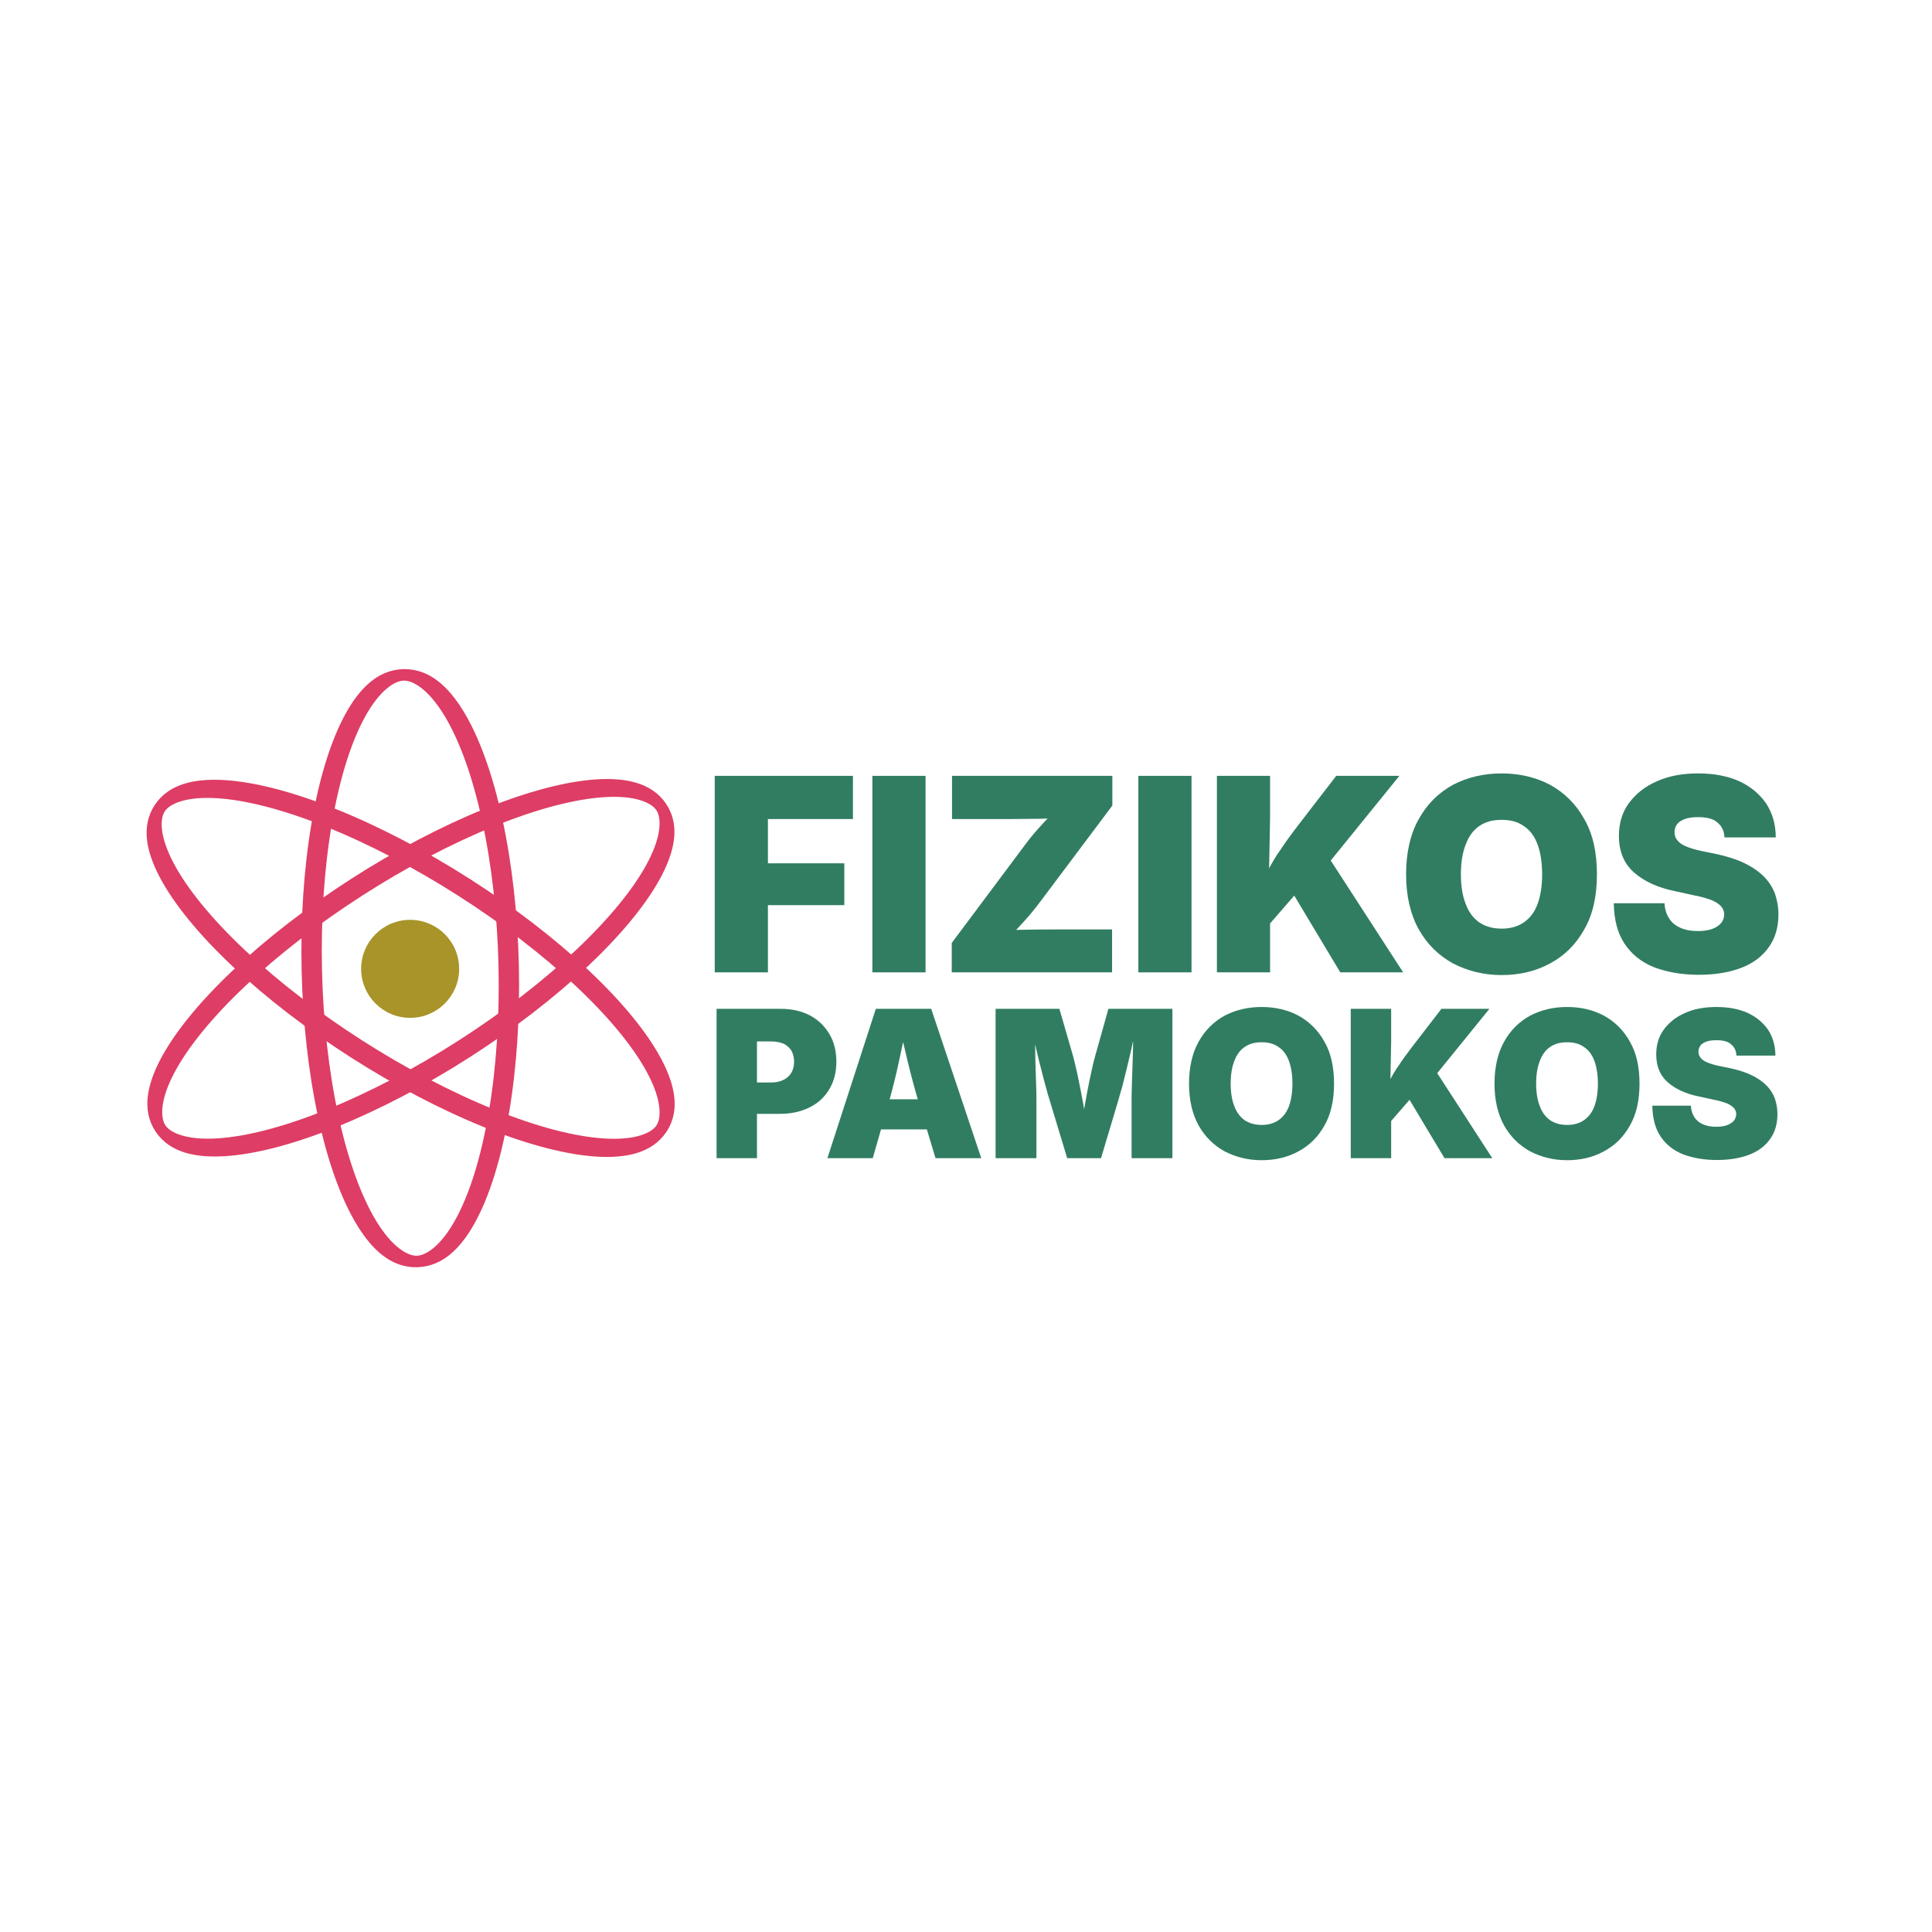
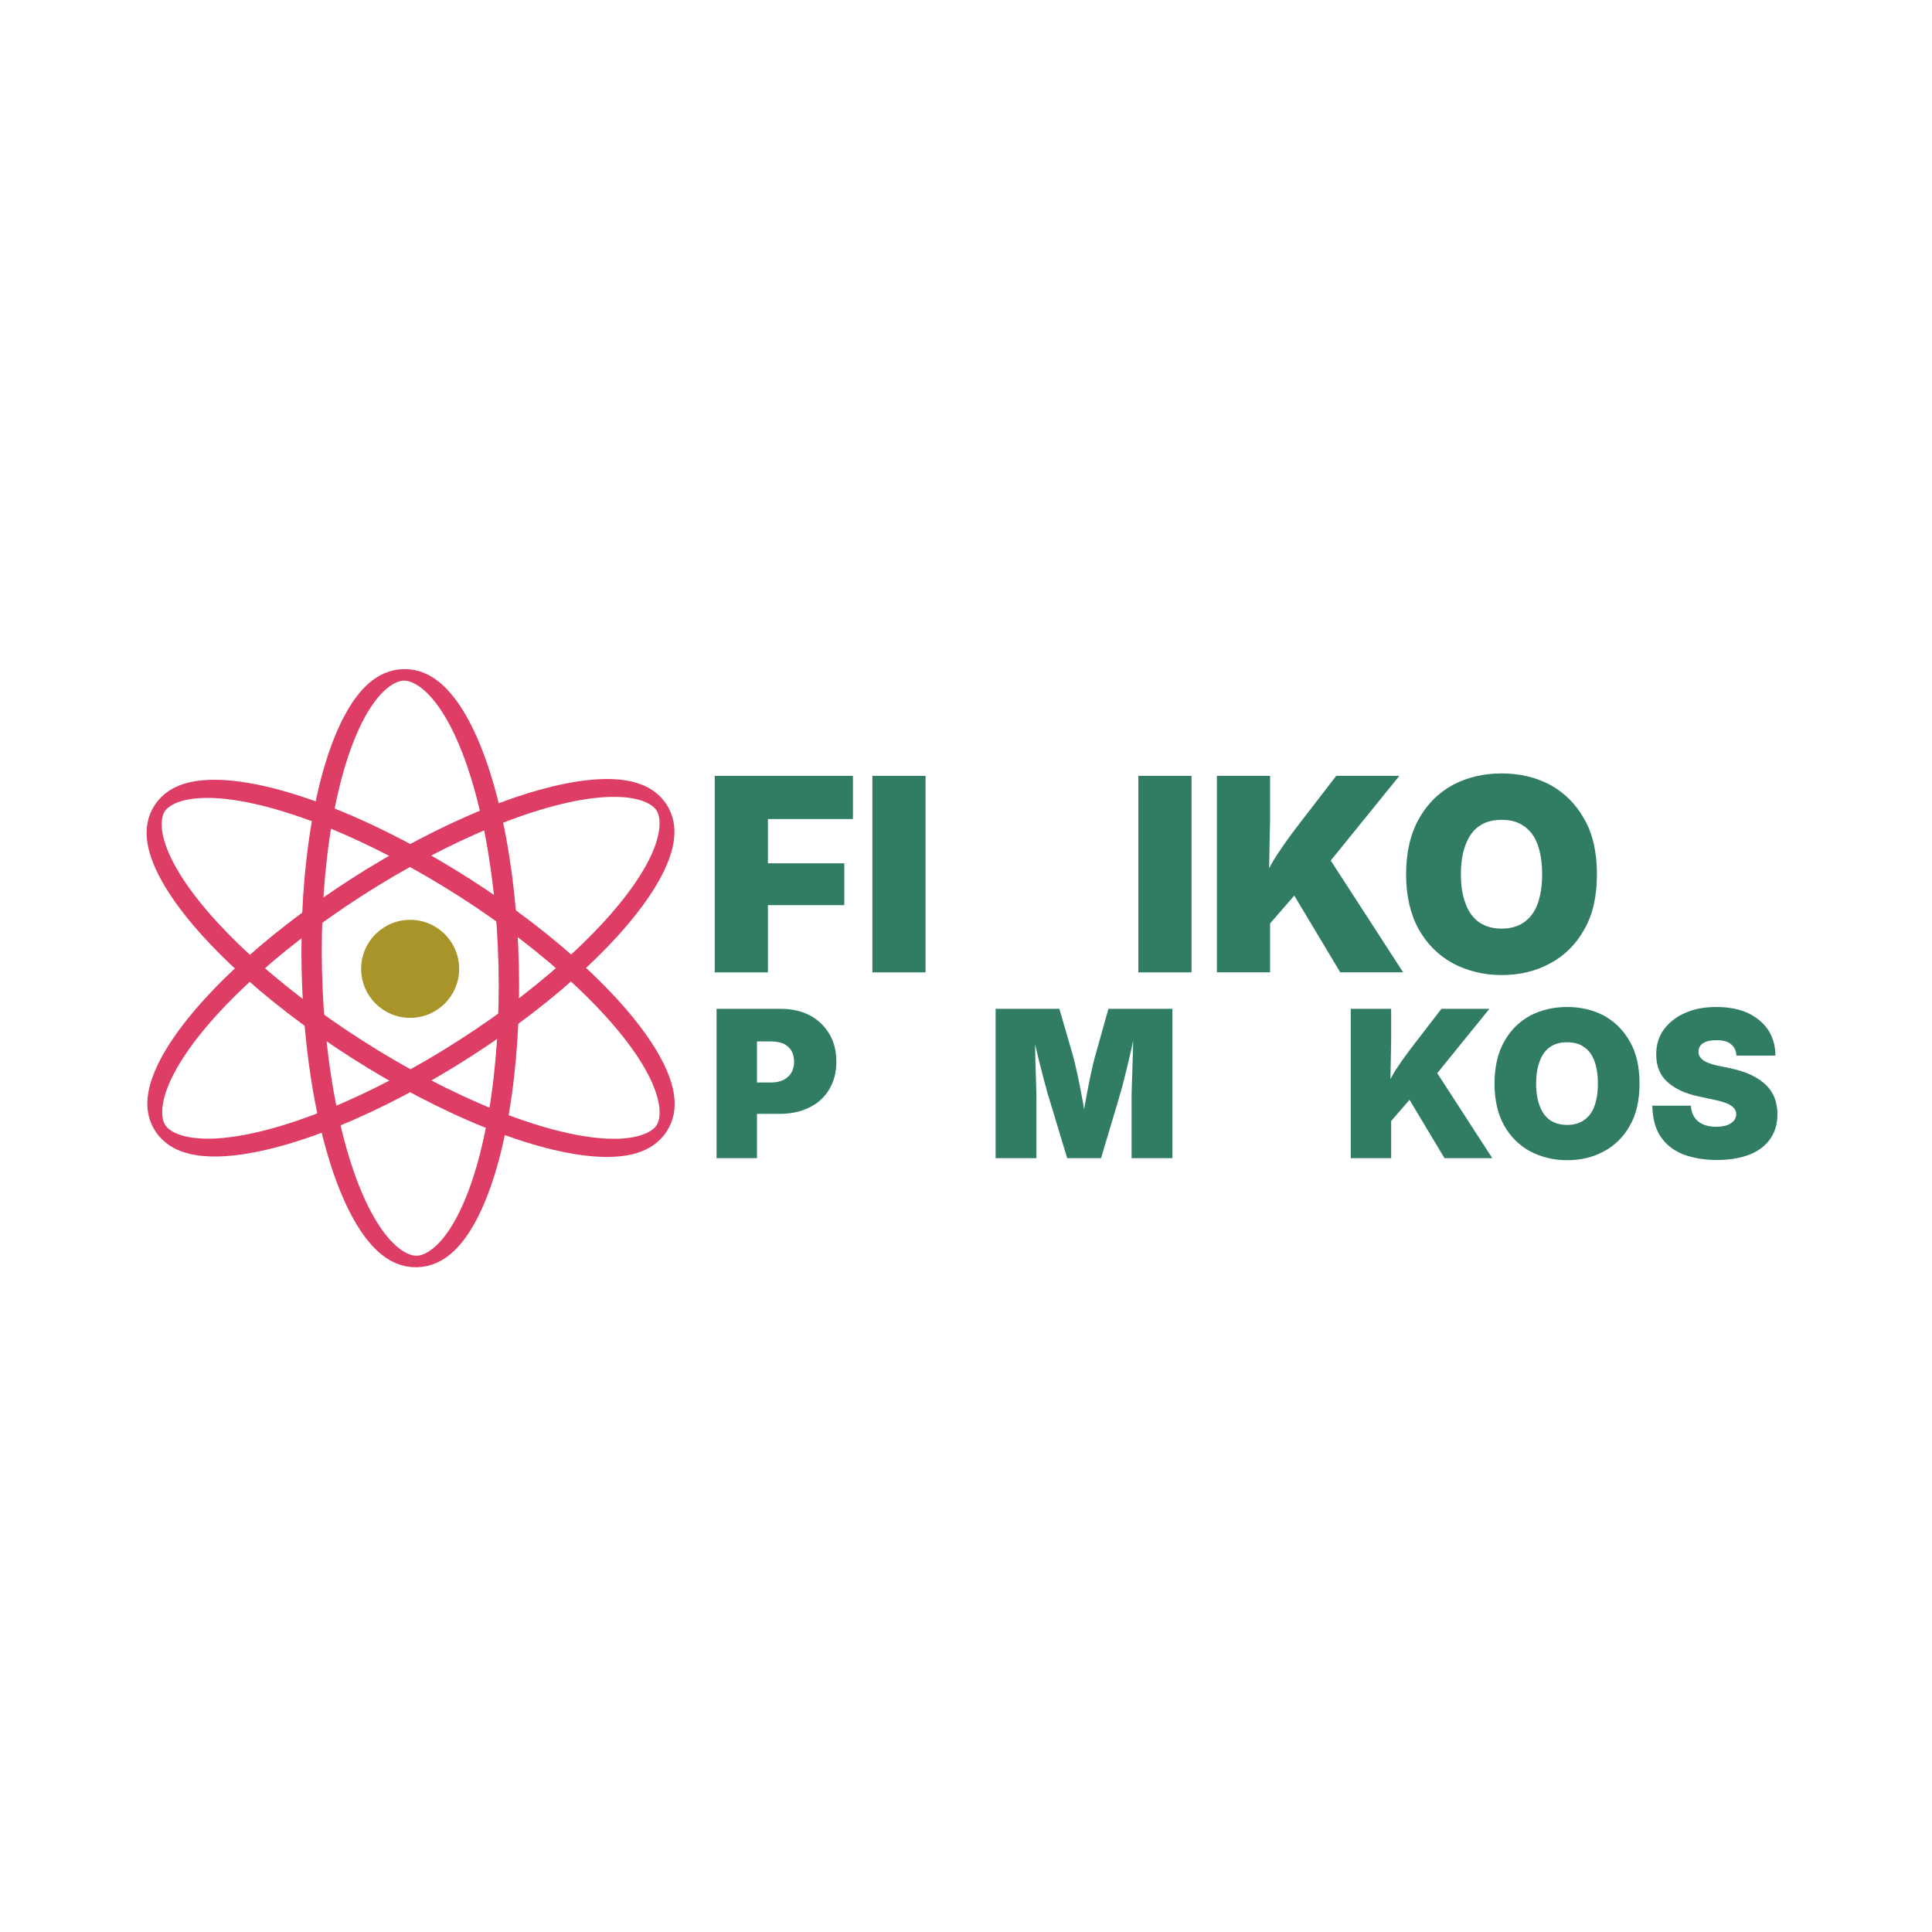
<svg xmlns="http://www.w3.org/2000/svg" width="100%" height="100%" viewBox="0 0 1000 1000" version="1.1" xml:space="preserve" style="fill-rule:evenodd;clip-rule:evenodd;stroke-linecap:round;stroke-linejoin:round;stroke-miterlimit:1.5;">
  <g transform="matrix(1.532,0,0,1.532,-268.236,-247.556)">
    <g transform="matrix(0.625,0,0,0.625,40.243,-170.022)">
      <g transform="matrix(0.925,0,0,0.906,35.407,85.335)">
        <g transform="matrix(0.567,0.37,-0.641,0.984,282.892,568.937)">
          <ellipse cx="591.5" cy="286" rx="258.5" ry="49" style="fill:none;stroke:rgb(222,61,101);stroke-width:10.3px;" />
        </g>
        <g transform="matrix(0.015,0.677,-1.174,0.027,761.617,660.947)">
          <ellipse cx="591.5" cy="286" rx="258.5" ry="49" style="fill:none;stroke:rgb(222,61,101);stroke-width:10.14px;" />
        </g>
        <g transform="matrix(-0.566,0.371,-0.644,-0.982,954.071,1130.27)">
          <ellipse cx="591.5" cy="286" rx="258.5" ry="49" style="fill:none;stroke:rgb(222,61,101);stroke-width:10.13px;" />
        </g>
      </g>
      <g transform="matrix(1.432,0,0,1.472,333.649,-193.944)">
        <ellipse cx="72.5" cy="848" rx="18.5" ry="18" style="fill:rgb(168,148,40);" />
      </g>
    </g>
    <g transform="matrix(1.225,0,0,1.225,-77.778,-921.249)">
      <g transform="matrix(74.448,0,0,74.448,400.05,1152.13)">
        <path d="M0.047,-0L0.047,-0.728L0.559,-0.728L0.559,-0.568L0.244,-0.568L0.244,-0.404L0.527,-0.404L0.527,-0.249L0.244,-0.249L0.244,-0L0.047,-0Z" style="fill:rgb(49,125,98);fill-rule:nonzero;" />
      </g>
      <g transform="matrix(74.448,0,0,74.448,443.526,1152.13)">
        <rect x="0.047" y="-0.728" width="0.197" height="0.728" style="fill:rgb(49,125,98);fill-rule:nonzero;" />
      </g>
      <g transform="matrix(74.448,0,0,74.448,465.192,1152.13)">
-         <path d="M0.05,-0L0.05,-0.109L0.319,-0.469C0.34,-0.498 0.364,-0.526 0.39,-0.554C0.417,-0.583 0.443,-0.611 0.47,-0.64L0.482,-0.576C0.448,-0.572 0.413,-0.57 0.378,-0.569C0.343,-0.569 0.308,-0.568 0.273,-0.568L0.051,-0.568L0.051,-0.728L0.645,-0.728L0.645,-0.618L0.381,-0.266C0.359,-0.236 0.334,-0.206 0.307,-0.177C0.28,-0.147 0.252,-0.118 0.224,-0.088L0.212,-0.151C0.25,-0.155 0.287,-0.158 0.325,-0.158C0.363,-0.159 0.4,-0.159 0.438,-0.159L0.644,-0.159L0.644,-0L0.05,-0Z" style="fill:rgb(49,125,98);fill-rule:nonzero;" />
-       </g>
+         </g>
      <g transform="matrix(74.448,0,0,74.448,516.884,1152.13)">
        <rect x="0.047" y="-0.728" width="0.197" height="0.728" style="fill:rgb(49,125,98);fill-rule:nonzero;" />
      </g>
      <g transform="matrix(74.448,0,0,74.448,538.549,1152.13)">
        <path d="M0.197,-0.127L0.197,-0.294C0.21,-0.325 0.223,-0.353 0.236,-0.377C0.249,-0.402 0.263,-0.427 0.281,-0.452C0.298,-0.478 0.319,-0.507 0.345,-0.541L0.489,-0.728L0.723,-0.728L0.419,-0.353L0.4,-0.361L0.197,-0.127ZM0.047,-0L0.047,-0.728L0.244,-0.728L0.244,-0.571L0.24,-0.362L0.244,-0.266L0.244,-0L0.047,-0ZM0.504,-0L0.329,-0.292L0.454,-0.437L0.737,-0L0.504,-0Z" style="fill:rgb(49,125,98);fill-rule:nonzero;" />
      </g>
      <g transform="matrix(74.448,0,0,74.448,591.695,1152.13)">
        <path d="M0.388,0.01C0.322,0.01 0.262,-0.005 0.208,-0.033C0.155,-0.062 0.112,-0.104 0.081,-0.159C0.05,-0.215 0.034,-0.283 0.034,-0.363C0.034,-0.444 0.05,-0.513 0.081,-0.568C0.112,-0.624 0.155,-0.666 0.208,-0.695C0.262,-0.723 0.322,-0.737 0.388,-0.737C0.454,-0.737 0.514,-0.723 0.567,-0.695C0.62,-0.666 0.663,-0.624 0.694,-0.568C0.726,-0.513 0.741,-0.444 0.741,-0.363C0.741,-0.283 0.726,-0.214 0.694,-0.159C0.663,-0.103 0.62,-0.061 0.567,-0.033C0.514,-0.004 0.454,0.01 0.388,0.01ZM0.388,-0.162C0.421,-0.162 0.448,-0.17 0.47,-0.185C0.493,-0.201 0.51,-0.223 0.521,-0.253C0.532,-0.283 0.538,-0.32 0.538,-0.363C0.538,-0.407 0.532,-0.444 0.521,-0.474C0.51,-0.504 0.493,-0.527 0.47,-0.542C0.448,-0.558 0.421,-0.565 0.388,-0.565C0.355,-0.565 0.328,-0.558 0.305,-0.542C0.283,-0.527 0.266,-0.504 0.255,-0.474C0.243,-0.444 0.237,-0.407 0.237,-0.363C0.237,-0.32 0.243,-0.283 0.255,-0.253C0.266,-0.223 0.283,-0.201 0.305,-0.185C0.328,-0.17 0.355,-0.162 0.388,-0.162Z" style="fill:rgb(49,125,98);fill-rule:nonzero;" />
      </g>
      <g transform="matrix(74.448,0,0,74.448,649.422,1152.13)">
-         <path d="M0.343,0.009C0.28,0.009 0.225,-0.001 0.177,-0.019C0.13,-0.038 0.094,-0.067 0.068,-0.106C0.042,-0.145 0.029,-0.195 0.028,-0.256L0.216,-0.256C0.217,-0.234 0.223,-0.215 0.233,-0.2C0.243,-0.184 0.257,-0.173 0.275,-0.165C0.293,-0.157 0.314,-0.153 0.34,-0.153C0.361,-0.153 0.379,-0.156 0.393,-0.161C0.407,-0.166 0.418,-0.174 0.426,-0.183C0.433,-0.192 0.437,-0.203 0.437,-0.215C0.437,-0.226 0.433,-0.236 0.426,-0.244C0.419,-0.252 0.408,-0.26 0.392,-0.267C0.376,-0.273 0.354,-0.28 0.327,-0.285L0.254,-0.301C0.19,-0.314 0.139,-0.338 0.102,-0.371C0.065,-0.404 0.047,-0.449 0.047,-0.506C0.047,-0.552 0.059,-0.593 0.084,-0.627C0.11,-0.662 0.144,-0.689 0.188,-0.708C0.232,-0.728 0.283,-0.737 0.341,-0.737C0.4,-0.737 0.451,-0.727 0.493,-0.708C0.536,-0.688 0.569,-0.66 0.593,-0.625C0.616,-0.589 0.628,-0.548 0.628,-0.5L0.438,-0.5C0.437,-0.524 0.428,-0.542 0.412,-0.555C0.397,-0.569 0.373,-0.575 0.341,-0.575C0.321,-0.575 0.304,-0.573 0.291,-0.568C0.278,-0.563 0.268,-0.557 0.262,-0.548C0.256,-0.54 0.253,-0.53 0.253,-0.52C0.253,-0.508 0.256,-0.498 0.263,-0.49C0.27,-0.481 0.28,-0.473 0.295,-0.467C0.309,-0.461 0.328,-0.455 0.351,-0.45L0.41,-0.438C0.45,-0.429 0.485,-0.418 0.513,-0.404C0.542,-0.39 0.566,-0.373 0.584,-0.355C0.603,-0.336 0.616,-0.315 0.625,-0.292C0.633,-0.268 0.638,-0.243 0.638,-0.215C0.638,-0.167 0.626,-0.126 0.602,-0.093C0.579,-0.06 0.545,-0.034 0.501,-0.017C0.457,0 0.404,0.009 0.343,0.009Z" style="fill:rgb(49,125,98);fill-rule:nonzero;" />
-       </g>
+         </g>
      <g transform="matrix(74.448,0,0,74.448,699.005,1152.13)">
            </g>
    </g>
    <g transform="matrix(1.188,0,0,1.188,413.931,552.883)">
      <g transform="matrix(58.333,0,0,58.333,0,0)">
        <path d="M0.047,-0L0.047,-0.728L0.36,-0.728C0.414,-0.728 0.462,-0.717 0.502,-0.696C0.543,-0.674 0.574,-0.644 0.597,-0.605C0.62,-0.567 0.631,-0.521 0.631,-0.47C0.631,-0.418 0.619,-0.373 0.596,-0.335C0.573,-0.297 0.541,-0.267 0.499,-0.247C0.457,-0.226 0.409,-0.216 0.354,-0.216L0.166,-0.216L0.166,-0.369L0.313,-0.369C0.337,-0.369 0.357,-0.373 0.374,-0.382C0.39,-0.39 0.403,-0.402 0.412,-0.417C0.42,-0.431 0.425,-0.449 0.425,-0.47C0.425,-0.491 0.42,-0.509 0.412,-0.524C0.403,-0.538 0.39,-0.55 0.374,-0.558C0.357,-0.565 0.337,-0.569 0.313,-0.569L0.244,-0.569L0.244,-0L0.047,-0Z" style="fill:rgb(49,125,98);fill-rule:nonzero;" />
      </g>
      <g transform="matrix(58.333,0,0,58.333,32.983,0)">
-         <path d="M0.022,-0L0.258,-0.728L0.528,-0.728L0.772,-0L0.549,-0L0.464,-0.282C0.446,-0.343 0.429,-0.407 0.413,-0.473C0.397,-0.539 0.382,-0.604 0.368,-0.669L0.413,-0.669C0.399,-0.604 0.385,-0.539 0.371,-0.473C0.357,-0.407 0.341,-0.343 0.324,-0.282L0.243,-0L0.022,-0ZM0.197,-0.14L0.197,-0.287L0.598,-0.287L0.598,-0.14L0.197,-0.14Z" style="fill:rgb(49,125,98);fill-rule:nonzero;" />
-       </g>
+         </g>
      <g transform="matrix(58.333,0,0,58.333,79.354,0)">
        <path d="M0.047,-0L0.047,-0.728L0.358,-0.728L0.424,-0.5C0.429,-0.48 0.436,-0.455 0.443,-0.422C0.45,-0.39 0.457,-0.356 0.464,-0.319C0.471,-0.282 0.478,-0.246 0.483,-0.212C0.489,-0.178 0.494,-0.149 0.497,-0.126L0.46,-0.126C0.464,-0.149 0.468,-0.178 0.474,-0.212C0.48,-0.246 0.486,-0.282 0.493,-0.319C0.5,-0.356 0.507,-0.39 0.514,-0.422C0.521,-0.455 0.527,-0.48 0.533,-0.5L0.597,-0.728L0.909,-0.728L0.909,-0L0.71,-0L0.71,-0.281C0.71,-0.298 0.71,-0.32 0.711,-0.347C0.712,-0.375 0.713,-0.405 0.714,-0.438C0.715,-0.471 0.716,-0.504 0.717,-0.537C0.717,-0.57 0.718,-0.601 0.718,-0.629L0.729,-0.629C0.723,-0.598 0.716,-0.566 0.709,-0.532C0.701,-0.499 0.694,-0.467 0.686,-0.435C0.678,-0.403 0.671,-0.374 0.664,-0.347C0.656,-0.321 0.65,-0.299 0.645,-0.281L0.561,-0L0.396,-0L0.311,-0.281C0.305,-0.299 0.299,-0.321 0.292,-0.347C0.284,-0.374 0.277,-0.403 0.269,-0.435C0.26,-0.467 0.253,-0.499 0.245,-0.532C0.237,-0.566 0.23,-0.598 0.224,-0.629L0.238,-0.629C0.238,-0.601 0.239,-0.57 0.24,-0.537C0.24,-0.504 0.241,-0.471 0.242,-0.438C0.243,-0.405 0.244,-0.375 0.245,-0.347C0.246,-0.32 0.246,-0.298 0.246,-0.281L0.246,-0L0.047,-0Z" style="fill:rgb(49,125,98);fill-rule:nonzero;" />
      </g>
      <g transform="matrix(58.333,0,0,58.333,135.124,0)">
-         <path d="M0.388,0.01C0.322,0.01 0.262,-0.005 0.208,-0.033C0.155,-0.062 0.112,-0.104 0.081,-0.159C0.05,-0.215 0.034,-0.283 0.034,-0.363C0.034,-0.444 0.05,-0.513 0.081,-0.568C0.112,-0.624 0.155,-0.666 0.208,-0.695C0.262,-0.723 0.322,-0.737 0.388,-0.737C0.454,-0.737 0.514,-0.723 0.567,-0.695C0.62,-0.666 0.663,-0.624 0.694,-0.568C0.726,-0.513 0.741,-0.444 0.741,-0.363C0.741,-0.283 0.726,-0.214 0.694,-0.159C0.663,-0.103 0.62,-0.061 0.567,-0.033C0.514,-0.004 0.454,0.01 0.388,0.01ZM0.388,-0.162C0.421,-0.162 0.448,-0.17 0.47,-0.185C0.493,-0.201 0.51,-0.223 0.521,-0.253C0.532,-0.283 0.538,-0.32 0.538,-0.363C0.538,-0.407 0.532,-0.444 0.521,-0.474C0.51,-0.504 0.493,-0.527 0.47,-0.542C0.448,-0.558 0.421,-0.565 0.388,-0.565C0.355,-0.565 0.328,-0.558 0.305,-0.542C0.283,-0.527 0.266,-0.504 0.255,-0.474C0.243,-0.444 0.237,-0.407 0.237,-0.363C0.237,-0.32 0.243,-0.283 0.255,-0.253C0.266,-0.223 0.283,-0.201 0.305,-0.185C0.328,-0.17 0.355,-0.162 0.388,-0.162Z" style="fill:rgb(49,125,98);fill-rule:nonzero;" />
-       </g>
+         </g>
      <g transform="matrix(58.333,0,0,58.333,180.355,0)">
        <path d="M0.197,-0.127L0.197,-0.294C0.21,-0.325 0.223,-0.353 0.236,-0.377C0.249,-0.402 0.263,-0.427 0.281,-0.452C0.298,-0.478 0.319,-0.507 0.345,-0.541L0.489,-0.728L0.723,-0.728L0.419,-0.353L0.4,-0.361L0.197,-0.127ZM0.047,-0L0.047,-0.728L0.244,-0.728L0.244,-0.571L0.24,-0.362L0.244,-0.266L0.244,-0L0.047,-0ZM0.504,-0L0.329,-0.292L0.454,-0.437L0.737,-0L0.504,-0Z" style="fill:rgb(49,125,98);fill-rule:nonzero;" />
      </g>
      <g transform="matrix(58.333,0,0,58.333,221.997,0)">
        <path d="M0.388,0.01C0.322,0.01 0.262,-0.005 0.208,-0.033C0.155,-0.062 0.112,-0.104 0.081,-0.159C0.05,-0.215 0.034,-0.283 0.034,-0.363C0.034,-0.444 0.05,-0.513 0.081,-0.568C0.112,-0.624 0.155,-0.666 0.208,-0.695C0.262,-0.723 0.322,-0.737 0.388,-0.737C0.454,-0.737 0.514,-0.723 0.567,-0.695C0.62,-0.666 0.663,-0.624 0.694,-0.568C0.726,-0.513 0.741,-0.444 0.741,-0.363C0.741,-0.283 0.726,-0.214 0.694,-0.159C0.663,-0.103 0.62,-0.061 0.567,-0.033C0.514,-0.004 0.454,0.01 0.388,0.01ZM0.388,-0.162C0.421,-0.162 0.448,-0.17 0.47,-0.185C0.493,-0.201 0.51,-0.223 0.521,-0.253C0.532,-0.283 0.538,-0.32 0.538,-0.363C0.538,-0.407 0.532,-0.444 0.521,-0.474C0.51,-0.504 0.493,-0.527 0.47,-0.542C0.448,-0.558 0.421,-0.565 0.388,-0.565C0.355,-0.565 0.328,-0.558 0.305,-0.542C0.283,-0.527 0.266,-0.504 0.255,-0.474C0.243,-0.444 0.237,-0.407 0.237,-0.363C0.237,-0.32 0.243,-0.283 0.255,-0.253C0.266,-0.223 0.283,-0.201 0.305,-0.185C0.328,-0.17 0.355,-0.162 0.388,-0.162Z" style="fill:rgb(49,125,98);fill-rule:nonzero;" />
      </g>
      <g transform="matrix(58.333,0,0,58.333,267.228,0)">
        <path d="M0.343,0.009C0.28,0.009 0.225,-0.001 0.177,-0.019C0.13,-0.038 0.094,-0.067 0.068,-0.106C0.042,-0.145 0.029,-0.195 0.028,-0.256L0.216,-0.256C0.217,-0.234 0.223,-0.215 0.233,-0.2C0.243,-0.184 0.257,-0.173 0.275,-0.165C0.293,-0.157 0.314,-0.153 0.34,-0.153C0.361,-0.153 0.379,-0.156 0.393,-0.161C0.407,-0.166 0.418,-0.174 0.426,-0.183C0.433,-0.192 0.437,-0.203 0.437,-0.215C0.437,-0.226 0.433,-0.236 0.426,-0.244C0.419,-0.252 0.408,-0.26 0.392,-0.267C0.376,-0.273 0.354,-0.28 0.327,-0.285L0.254,-0.301C0.19,-0.314 0.139,-0.338 0.102,-0.371C0.065,-0.404 0.047,-0.449 0.047,-0.506C0.047,-0.552 0.059,-0.593 0.084,-0.627C0.11,-0.662 0.144,-0.689 0.188,-0.708C0.232,-0.728 0.283,-0.737 0.341,-0.737C0.4,-0.737 0.451,-0.727 0.493,-0.708C0.536,-0.688 0.569,-0.66 0.593,-0.625C0.616,-0.589 0.628,-0.548 0.628,-0.5L0.438,-0.5C0.437,-0.524 0.428,-0.542 0.412,-0.555C0.397,-0.569 0.373,-0.575 0.341,-0.575C0.321,-0.575 0.304,-0.573 0.291,-0.568C0.278,-0.563 0.268,-0.557 0.262,-0.548C0.256,-0.54 0.253,-0.53 0.253,-0.52C0.253,-0.508 0.256,-0.498 0.263,-0.49C0.27,-0.481 0.28,-0.473 0.295,-0.467C0.309,-0.461 0.328,-0.455 0.351,-0.45L0.41,-0.438C0.45,-0.429 0.485,-0.418 0.513,-0.404C0.542,-0.39 0.566,-0.373 0.584,-0.355C0.603,-0.336 0.616,-0.315 0.625,-0.292C0.633,-0.268 0.638,-0.243 0.638,-0.215C0.638,-0.167 0.626,-0.126 0.602,-0.093C0.579,-0.06 0.545,-0.034 0.501,-0.017C0.457,0 0.404,0.009 0.343,0.009Z" style="fill:rgb(49,125,98);fill-rule:nonzero;" />
      </g>
      <g transform="matrix(58.333,0,0,58.333,306.079,0)">
            </g>
    </g>
  </g>
</svg>